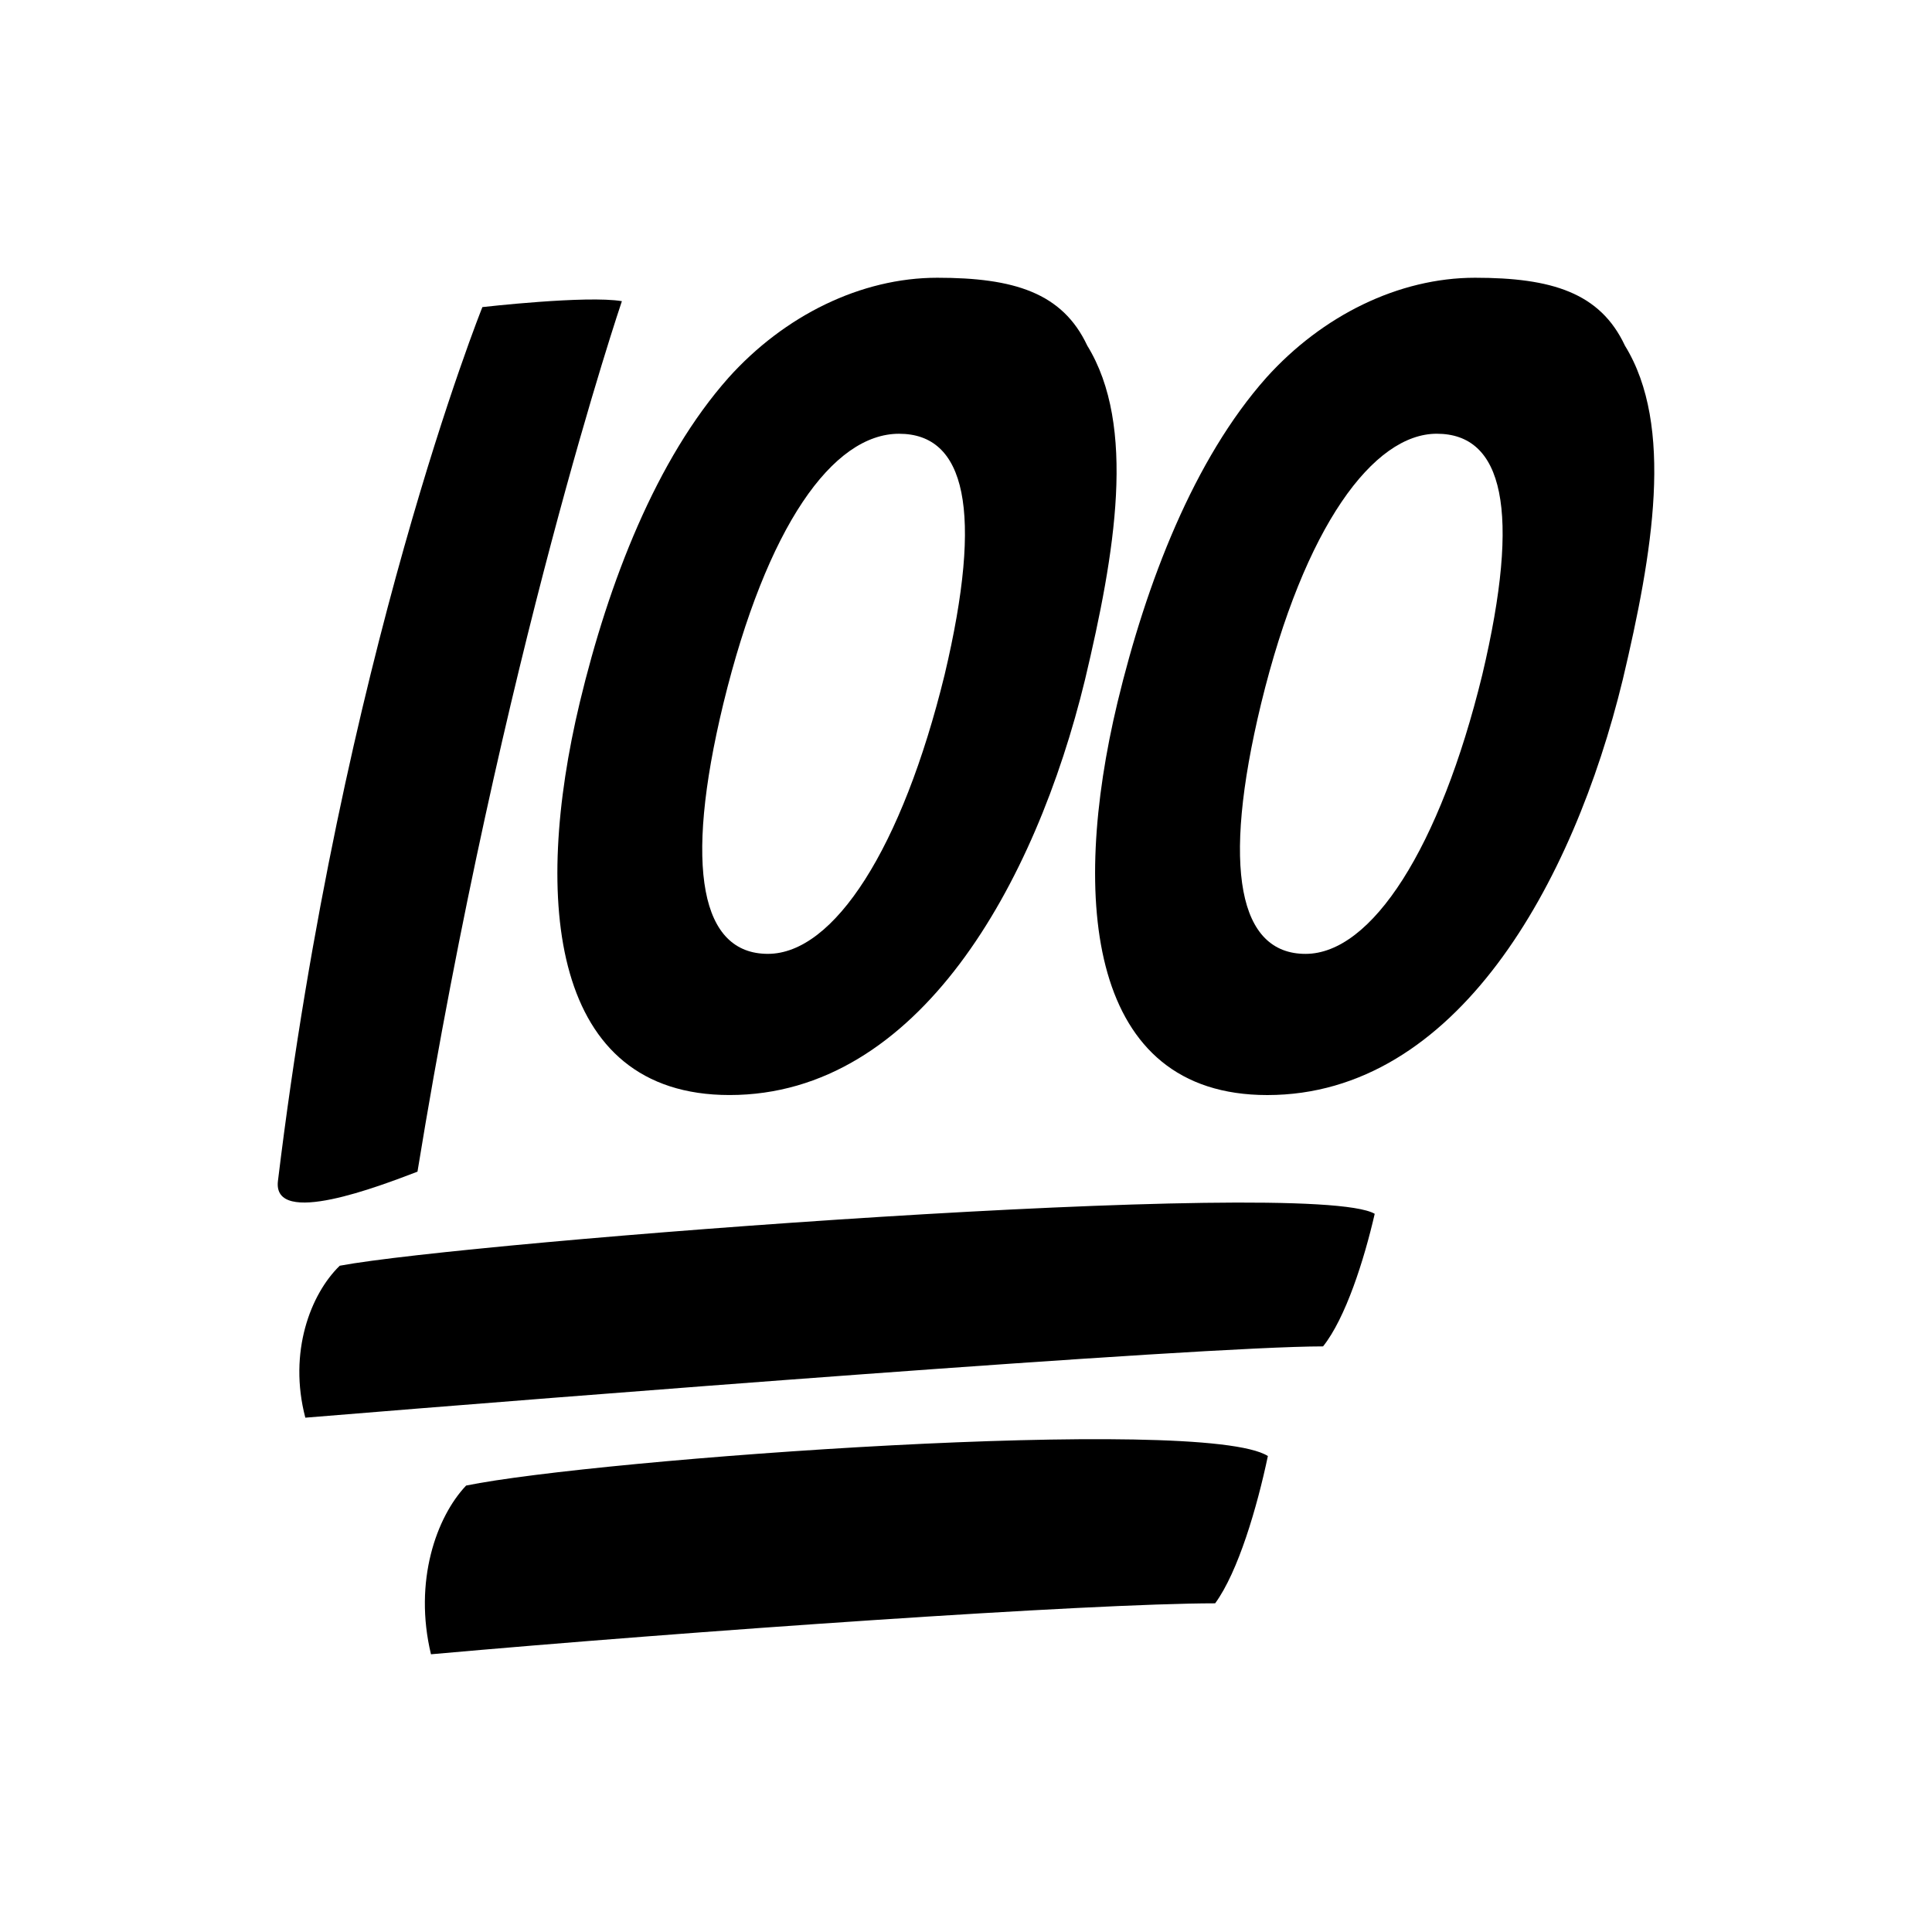
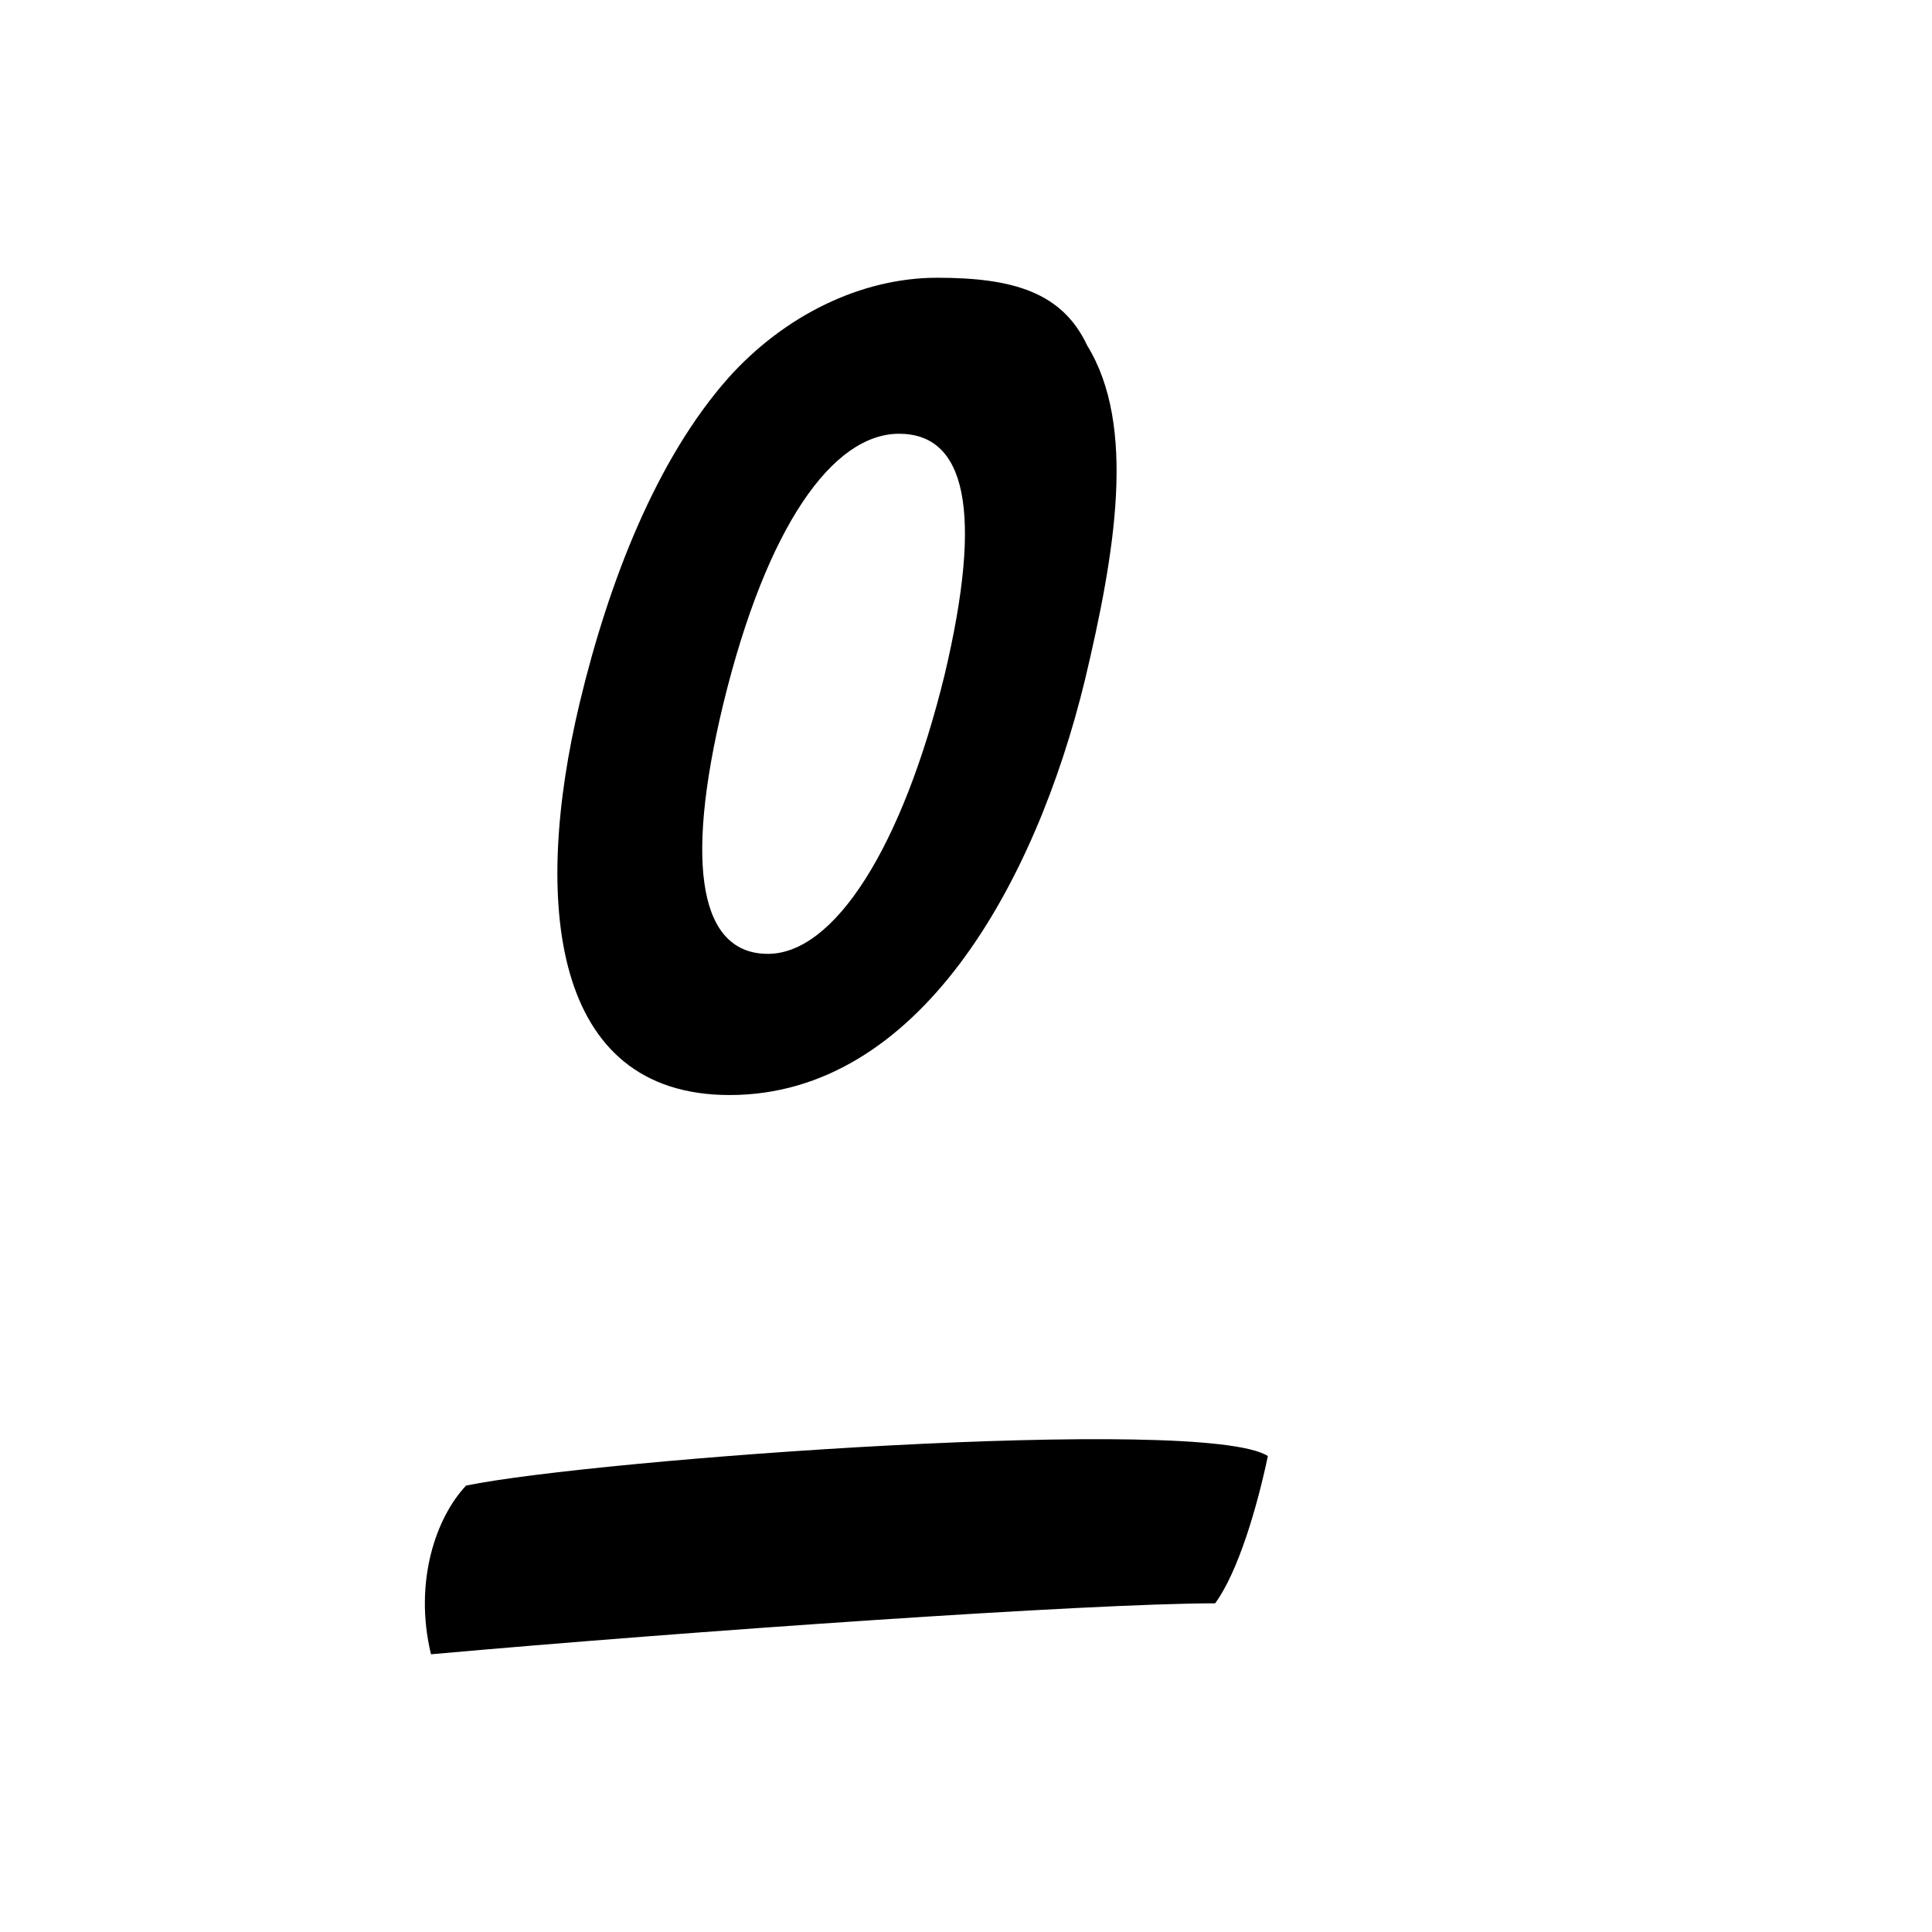
<svg xmlns="http://www.w3.org/2000/svg" id="Layer_1" version="1.1" viewBox="0 0 800 800">
-   <path d="M199.75,127.16s-58.25,144.67-84.66,361.84c-2.37,19.42,42.35,2.04,57.78-3.84,34.86-213.89,84.64-360.45,84.64-360.45-14.53-2.49-57.76,2.45-57.76,2.45" />
  <path d="M450.16,143.03c20.54,33.28,11.56,86.03-.87,138.37-20.52,84.59-68.9,172.03-147.19,172.03-74.02,0-81.72-80.33-62.02-162.59,11.96-49.85,31.65-100.7,61.6-134.45,23.11-25.73,54.78-41.38,86.43-41.38s51.78,6.16,62.06,28.02M299.53,291.34c-16.68,68.97-8.97,103.63,18.43,103.63s55.59-43.74,73.17-115.5c16.24-68.45,8.54-99.86-18.85-99.86s-54.76,38.04-72.75,111.73" />
-   <path d="M672.81,143.06c20.54,33.25,11.55,86-.85,138.33-20.55,84.59-68.88,172.05-147.19,172.05-74.02,0-81.74-80.35-62.04-162.59,12-49.86,31.66-100.72,61.63-134.47,23.1-25.67,54.76-41.37,86.43-41.37s51.76,6.16,62.03,28.05M522.2,291.35c-16.68,68.95-8.99,103.63,18.39,103.63s55.64-43.77,73.17-115.48c16.25-68.5,8.57-99.9-18.83-99.9-26.1,0-54.78,38.05-72.73,111.75" />
-   <path d="M547.84,557.51c-50.97,0-316.73,20.91-421.41,29.52-7.13-27.11,2.18-51.21,14.25-62.92,52.59-9.9,402.22-36.92,428.56-21.5-4.39,19.1-12.06,43.21-21.39,54.9" />
  <path d="M503.17,663.9c-52.05,0-217.81,11.55-324.71,21.1-7.28-30.2,2.24-56.88,14.55-69.86,53.71-10.99,305.12-29.33,331.99-12.23-4.46,21.22-12.31,47.97-21.83,60.99" />
</svg>